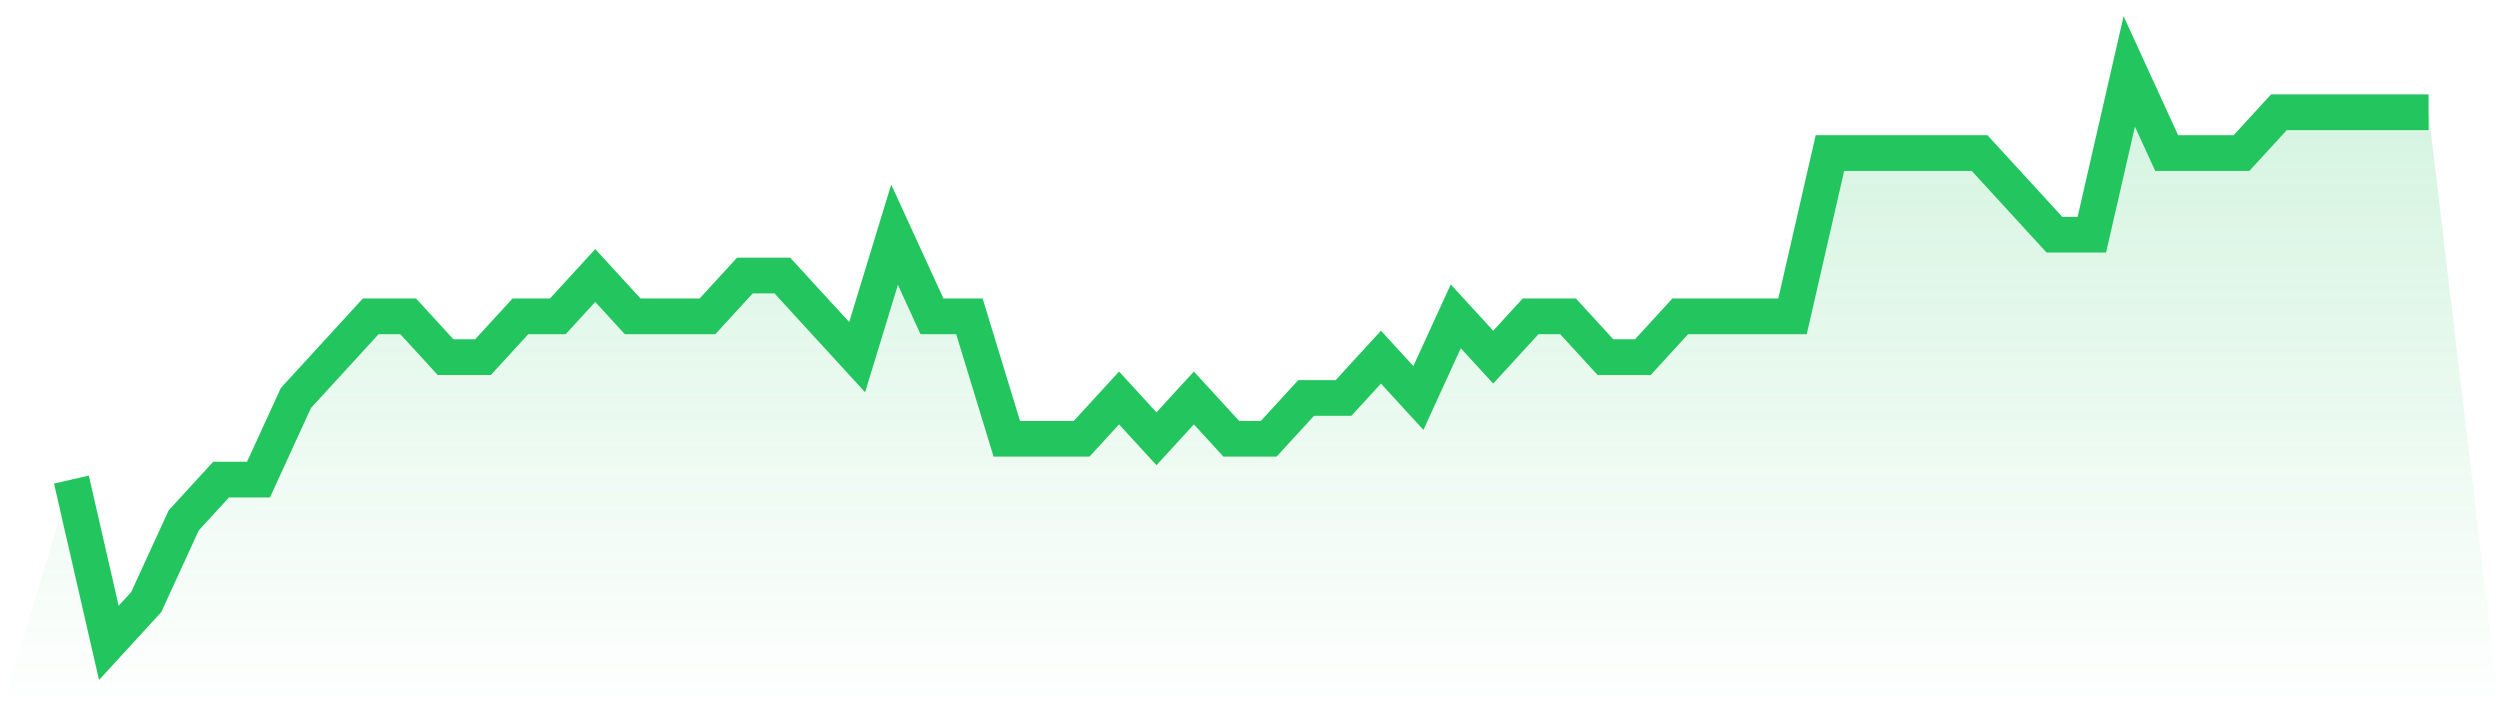
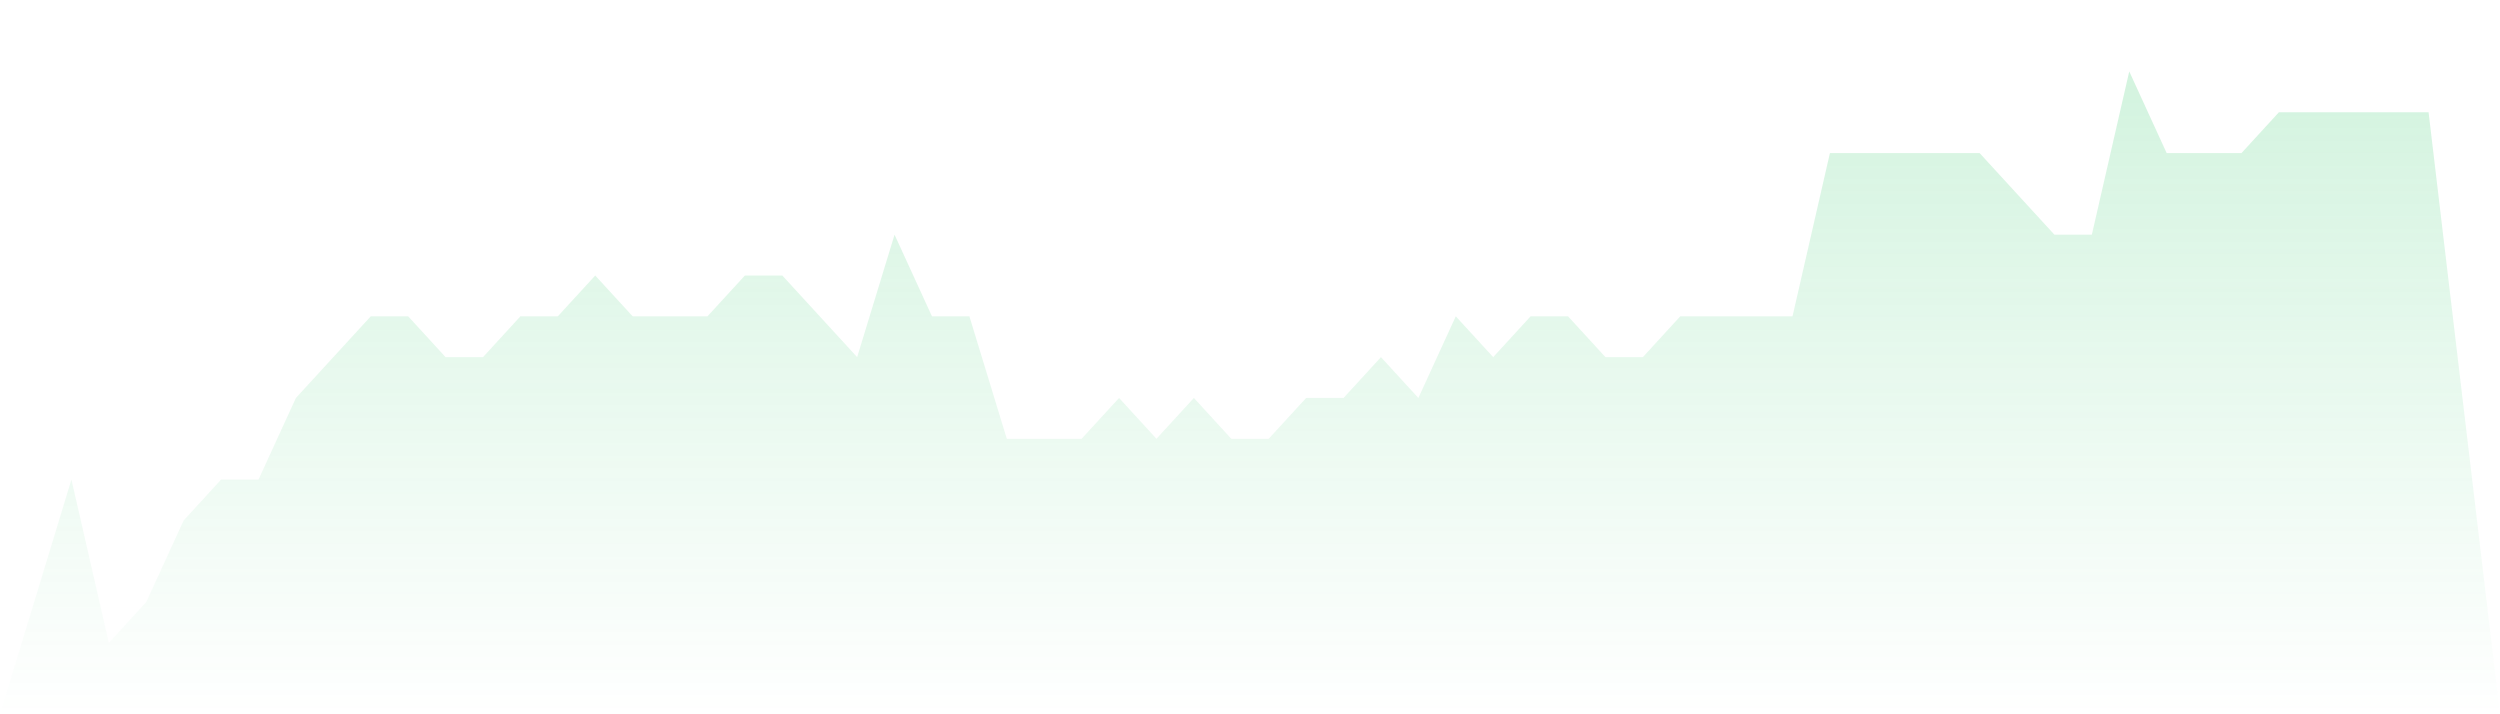
<svg xmlns="http://www.w3.org/2000/svg" viewBox="0 0 140 40">
  <defs>
    <linearGradient id="gradient" x1="0" x2="0" y1="0" y2="1">
      <stop offset="0%" stop-color="#22c55e" stop-opacity="0.2" />
      <stop offset="100%" stop-color="#22c55e" stop-opacity="0" />
    </linearGradient>
  </defs>
  <path d="M4,26.857 L4,26.857 L6.095,36 L8.19,33.714 L10.286,29.143 L12.381,26.857 L14.476,26.857 L16.571,22.286 L18.667,20 L20.762,17.714 L22.857,17.714 L24.952,20 L27.048,20 L29.143,17.714 L31.238,17.714 L33.333,15.429 L35.429,17.714 L37.524,17.714 L39.619,17.714 L41.714,15.429 L43.81,15.429 L45.905,17.714 L48,20 L50.095,13.143 L52.19,17.714 L54.286,17.714 L56.381,24.571 L58.476,24.571 L60.571,24.571 L62.667,22.286 L64.762,24.571 L66.857,22.286 L68.952,24.571 L71.048,24.571 L73.143,22.286 L75.238,22.286 L77.333,20 L79.429,22.286 L81.524,17.714 L83.619,20 L85.714,17.714 L87.81,17.714 L89.905,20 L92,20 L94.095,17.714 L96.19,17.714 L98.286,17.714 L100.381,17.714 L102.476,8.571 L104.571,8.571 L106.667,8.571 L108.762,8.571 L110.857,8.571 L112.952,10.857 L115.048,13.143 L117.143,13.143 L119.238,4 L121.333,8.571 L123.429,8.571 L125.524,8.571 L127.619,6.286 L129.714,6.286 L131.81,6.286 L133.905,6.286 L136,6.286 L140,40 L0,40 z" fill="url(#gradient)" />
-   <path d="M4,26.857 L4,26.857 L6.095,36 L8.19,33.714 L10.286,29.143 L12.381,26.857 L14.476,26.857 L16.571,22.286 L18.667,20 L20.762,17.714 L22.857,17.714 L24.952,20 L27.048,20 L29.143,17.714 L31.238,17.714 L33.333,15.429 L35.429,17.714 L37.524,17.714 L39.619,17.714 L41.714,15.429 L43.81,15.429 L45.905,17.714 L48,20 L50.095,13.143 L52.19,17.714 L54.286,17.714 L56.381,24.571 L58.476,24.571 L60.571,24.571 L62.667,22.286 L64.762,24.571 L66.857,22.286 L68.952,24.571 L71.048,24.571 L73.143,22.286 L75.238,22.286 L77.333,20 L79.429,22.286 L81.524,17.714 L83.619,20 L85.714,17.714 L87.81,17.714 L89.905,20 L92,20 L94.095,17.714 L96.19,17.714 L98.286,17.714 L100.381,17.714 L102.476,8.571 L104.571,8.571 L106.667,8.571 L108.762,8.571 L110.857,8.571 L112.952,10.857 L115.048,13.143 L117.143,13.143 L119.238,4 L121.333,8.571 L123.429,8.571 L125.524,8.571 L127.619,6.286 L129.714,6.286 L131.81,6.286 L133.905,6.286 L136,6.286" fill="none" stroke="#22c55e" stroke-width="2" />
</svg>